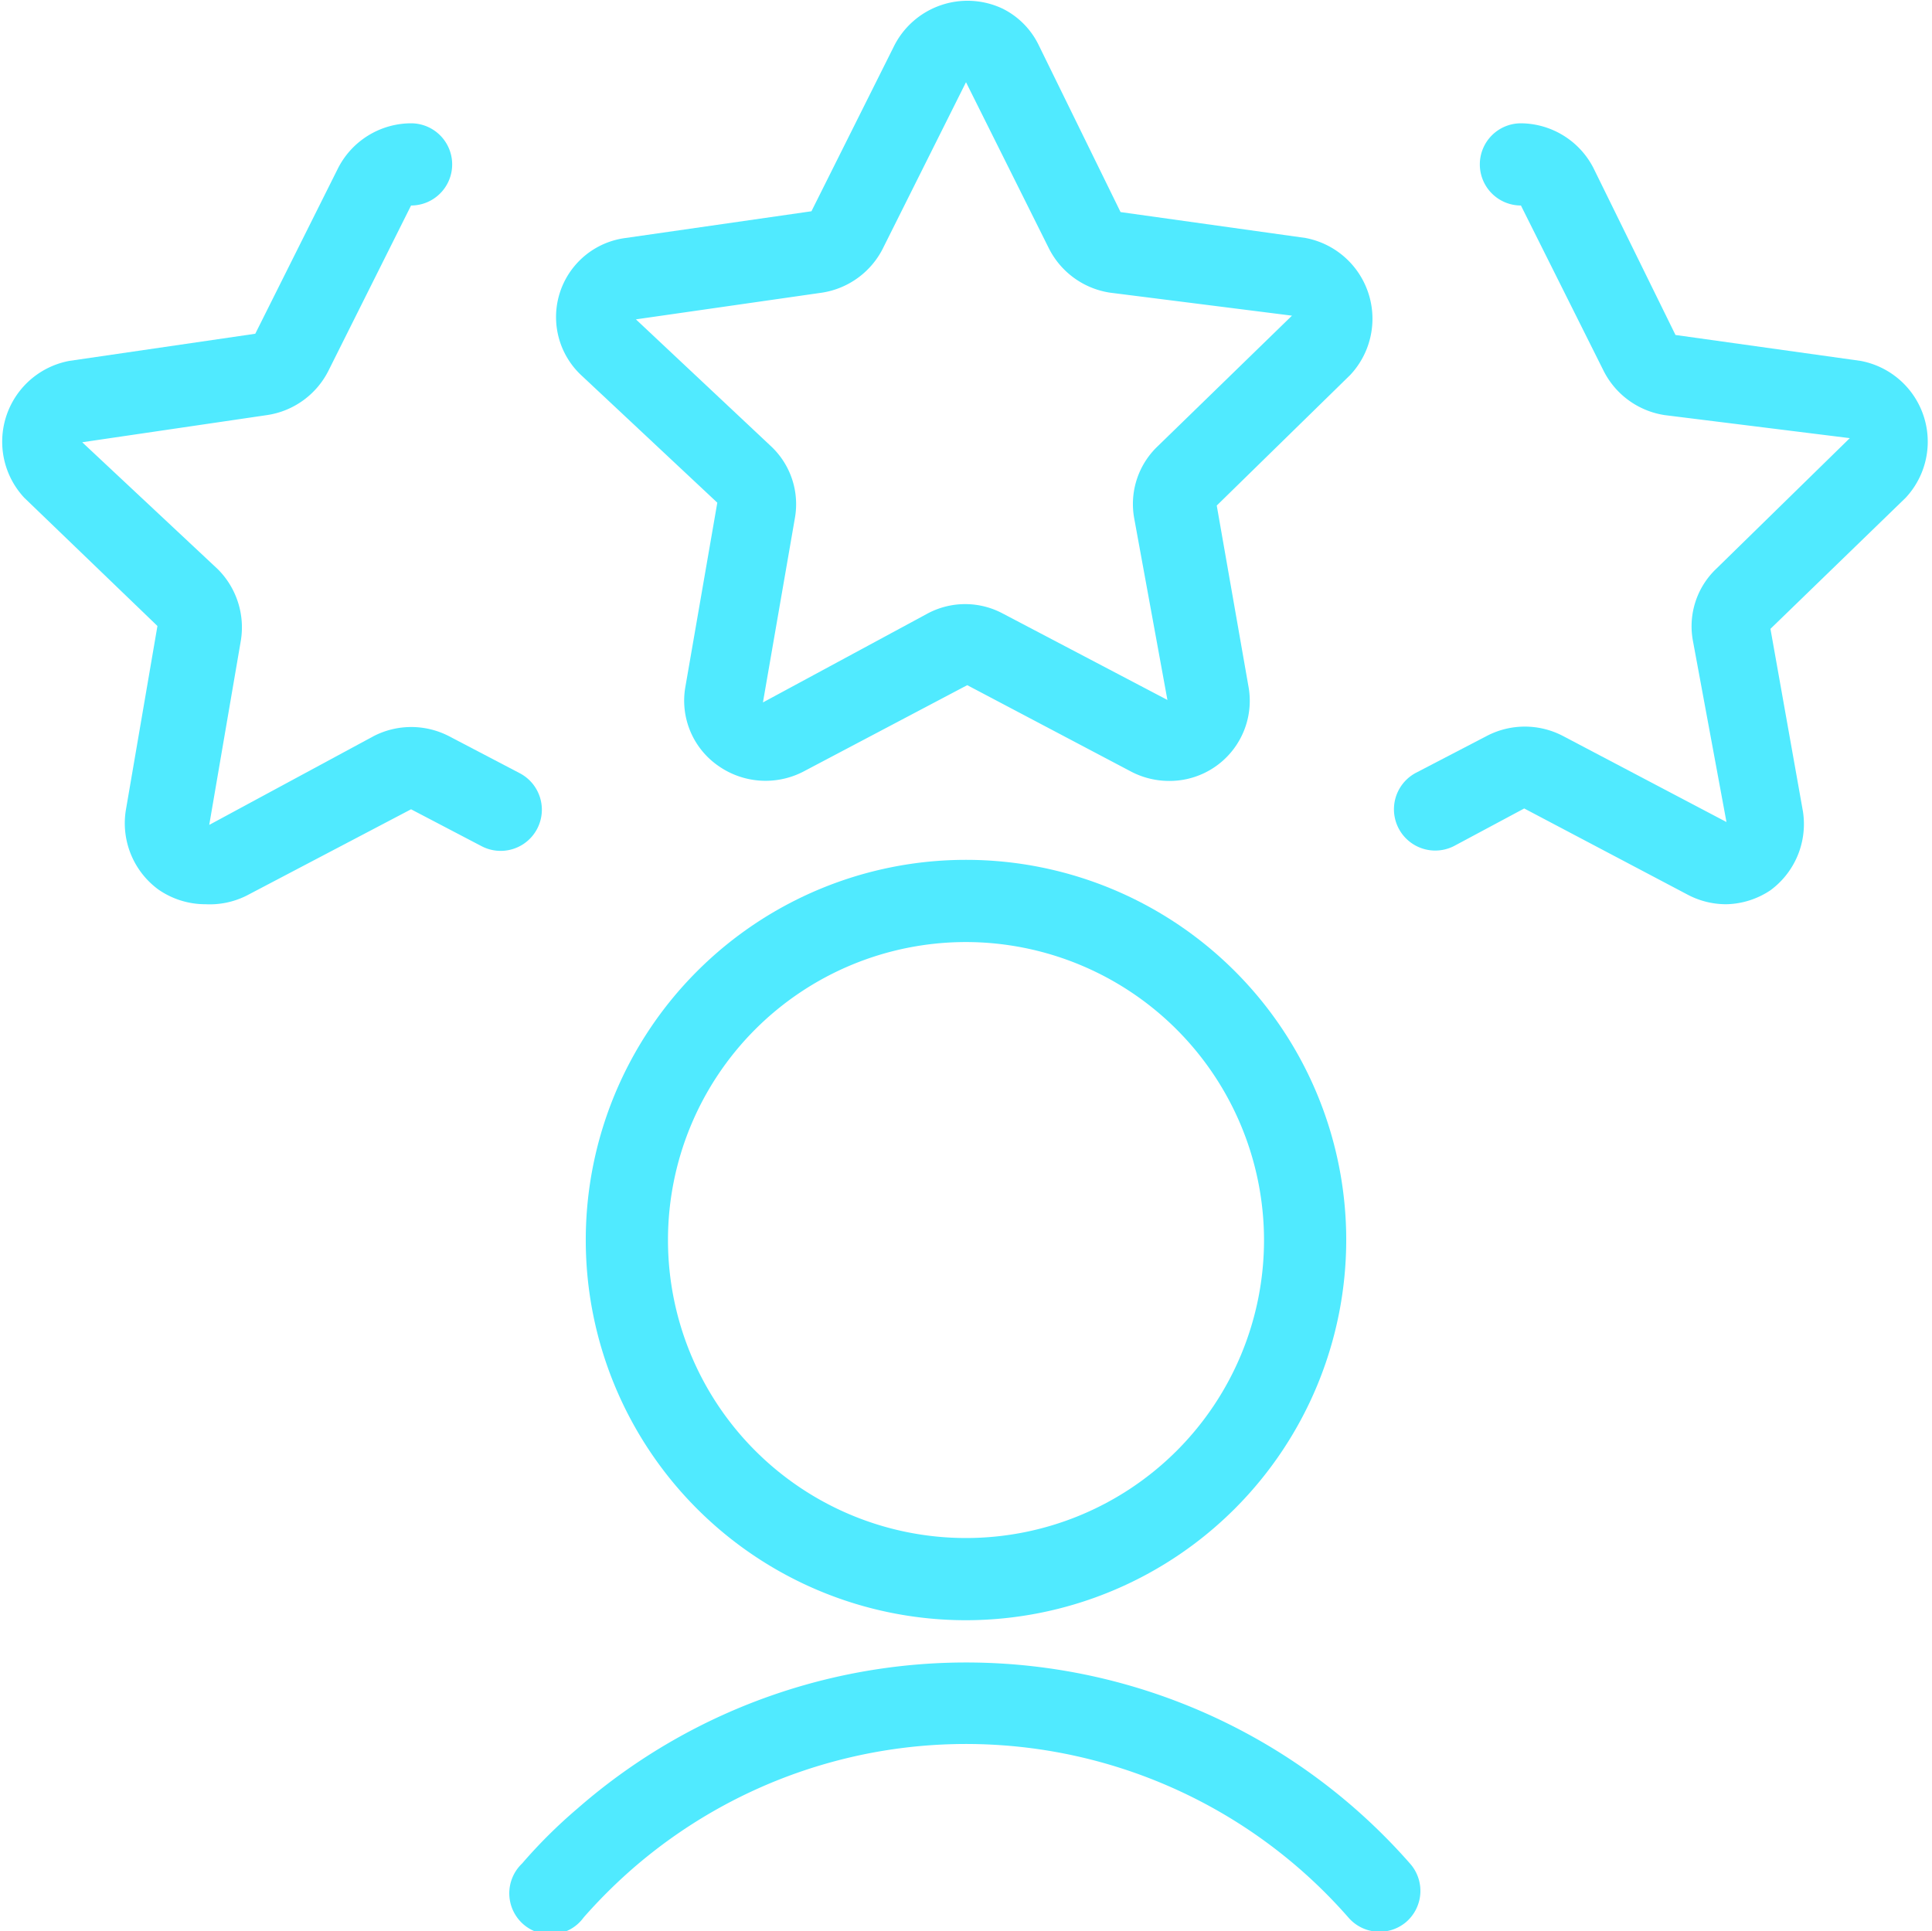
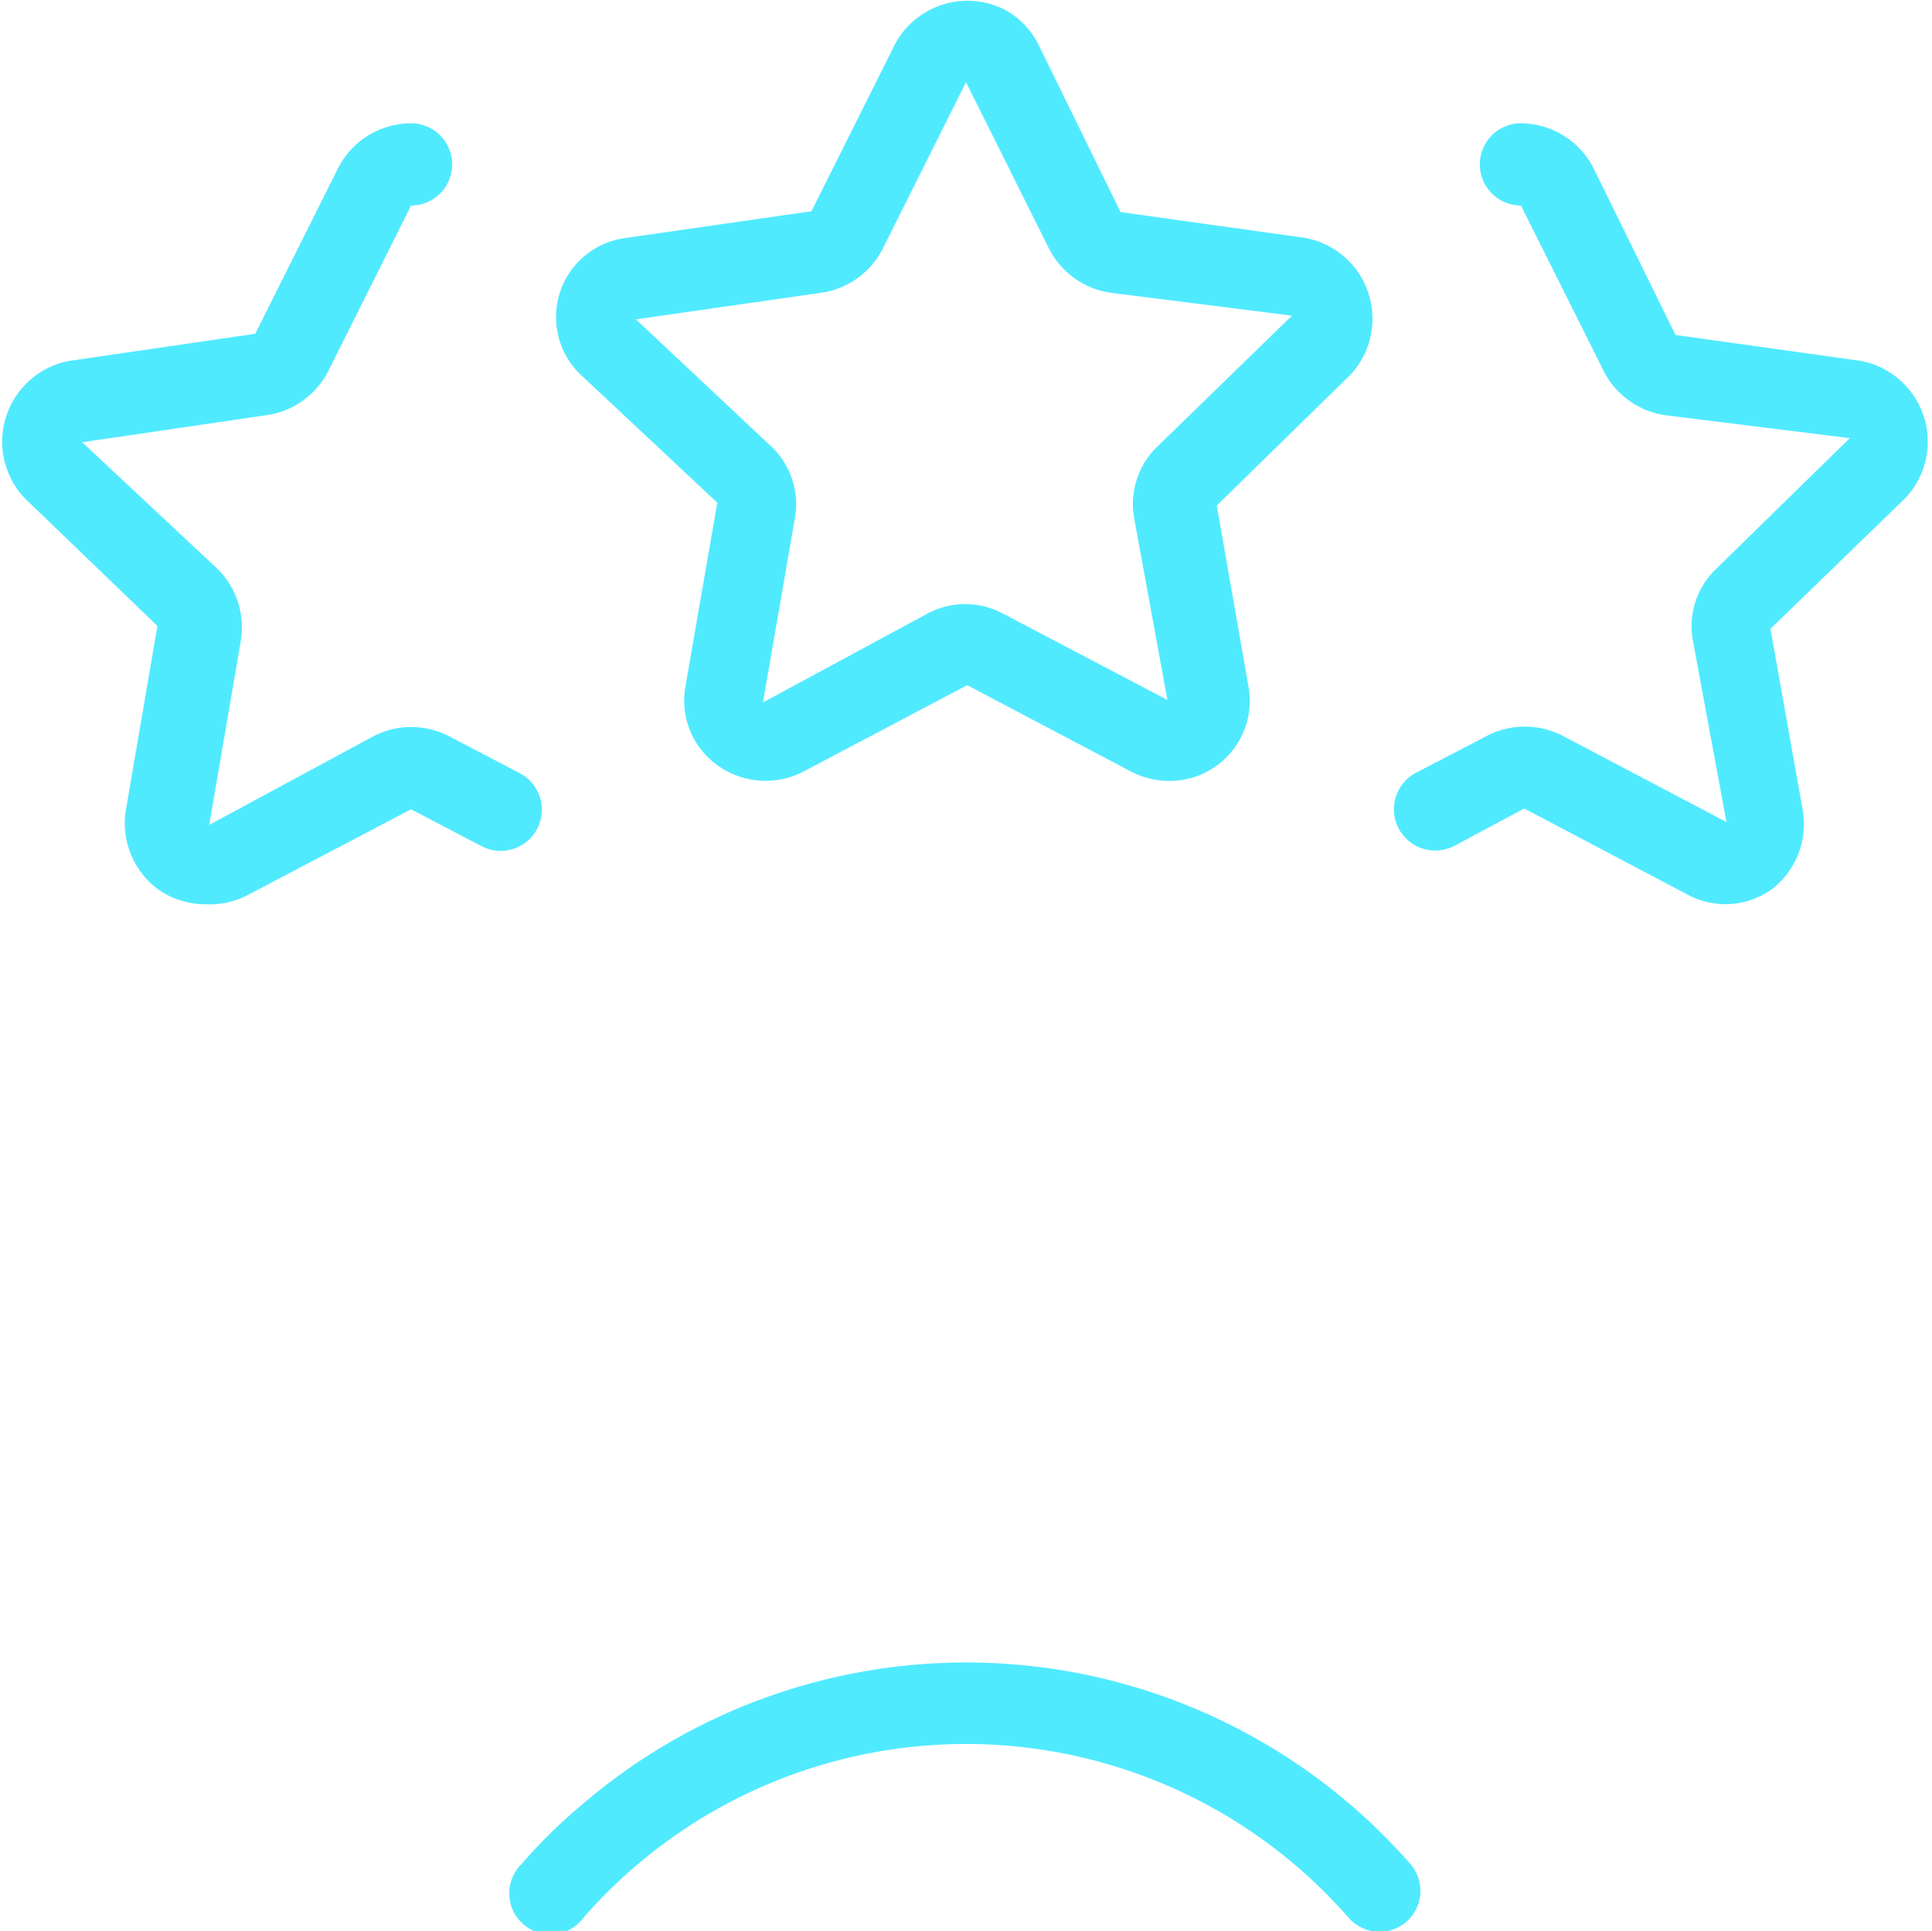
<svg xmlns="http://www.w3.org/2000/svg" viewBox="0 0 47 46.99">
  <defs>
    <style>.cls-1{fill:#50eaff;}</style>
  </defs>
  <g id="Layer_2" data-name="Layer 2">
    <g id="Layer_1-2" data-name="Layer 1">
      <path class="cls-1" d="M28.45,19a2,2,0,0,1-.92-.22l-4-2.11-4,2.11a2,2,0,0,1-2.06-.15,1.93,1.93,0,0,1-.8-1.9l.78-4.5L14.13,9.12a1.94,1.94,0,0,1,1.09-3.33l4.52-.65,2-4h0A2,2,0,0,1,24.39.21a1.93,1.93,0,0,1,.87.87l2,4.08,4.5.63a2,2,0,0,1,1.09,3.33L29.6,12.3l.78,4.45A1.95,1.95,0,0,1,28.45,19ZM23.5,2l-2,4A2,2,0,0,1,20,7.12l-4.53.65,3.3,3.1a1.93,1.93,0,0,1,.57,1.72l-.78,4.5,4-2.16a1.94,1.94,0,0,1,1.84,0l4,2.1-.81-4.43a1.94,1.94,0,0,1,.56-1.73l3.28-3.19L27,7.12a2,2,0,0,1-1.48-1.07Z" />
      <path class="cls-1" d="M5,22a2,2,0,0,1-1.15-.36,2,2,0,0,1-.79-1.92l.77-4.49L.59,12.11a2,2,0,0,1,1.1-3.33l4.52-.66,2-4A2,2,0,0,1,10,3h0a1,1,0,0,1,0,2h0L8,9A2,2,0,0,1,6.49,10.1L2,10.76l3.3,3.09a2,2,0,0,1,.56,1.73l-.77,4.49,4-2.16a2,2,0,0,1,1.83,0l1.72.9a1,1,0,0,1-.92,1.78L10,19.69l-4,2.1A2,2,0,0,1,5,22Z" />
      <path class="cls-1" d="M42,22a2,2,0,0,1-.92-.22l-4-2.11-1.7.91a1,1,0,0,1-.93-1.78l1.73-.9a2,2,0,0,1,1.83,0L42,20l-.82-4.43a1.93,1.93,0,0,1,.57-1.73L45,10.66,40.5,10.1A2,2,0,0,1,39,9L37,5h0a1,1,0,0,1-1-1,1,1,0,0,1,1-1h0a2,2,0,0,1,1.76,1.08l2,4.07,4.5.63a2,2,0,0,1,1.1,3.33l-3.29,3.19.79,4.44a2,2,0,0,1-.79,1.92A2,2,0,0,1,42,22Z" />
      <path class="cls-1" d="M33.55,47a1,1,0,0,1-.75-.35,12.36,12.36,0,0,0-17.44-1.16,12.7,12.7,0,0,0-1.16,1.16,1,1,0,1,1-1.5-1.31A12.29,12.29,0,0,1,14.05,44a14.36,14.36,0,0,1,20.26,1.35,1,1,0,0,1-.1,1.41A1,1,0,0,1,33.55,47Z" />
-       <path class="cls-1" d="M23.5,39.42a9.25,9.25,0,1,1,9.25-9.25A9.26,9.26,0,0,1,23.5,39.42Zm0-16.5a7.25,7.25,0,1,0,7.25,7.25A7.26,7.26,0,0,0,23.5,22.92Z" />
    </g>
  </g>
</svg>